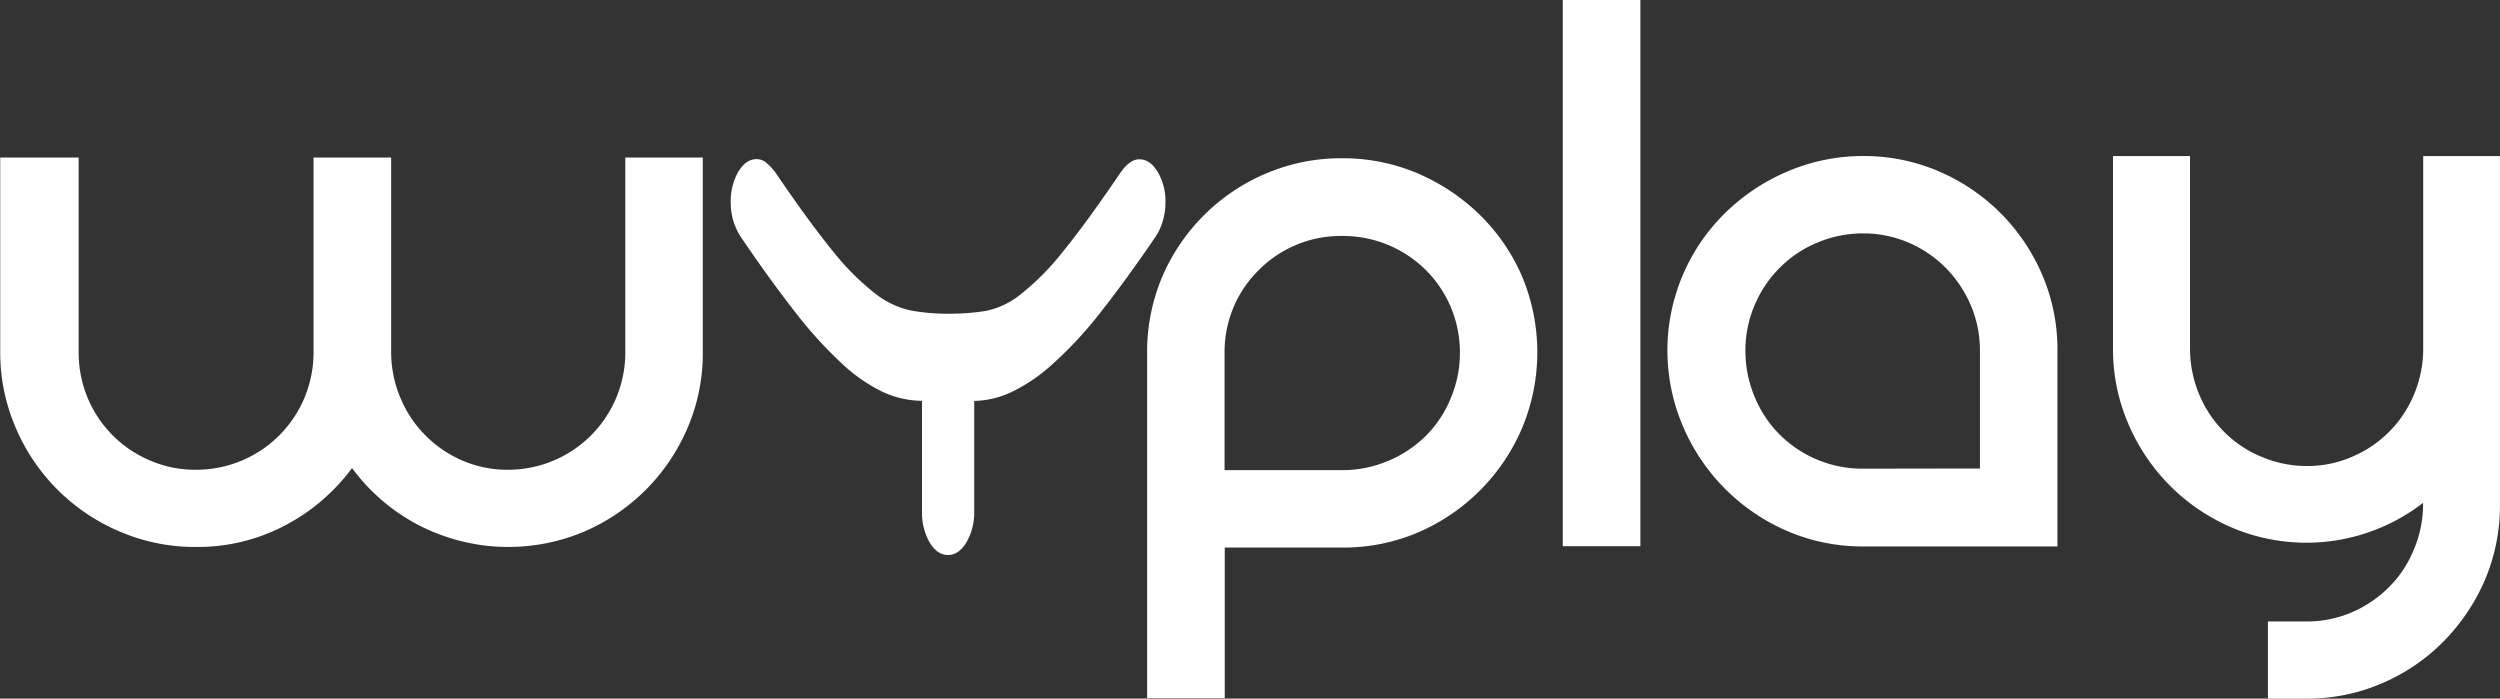
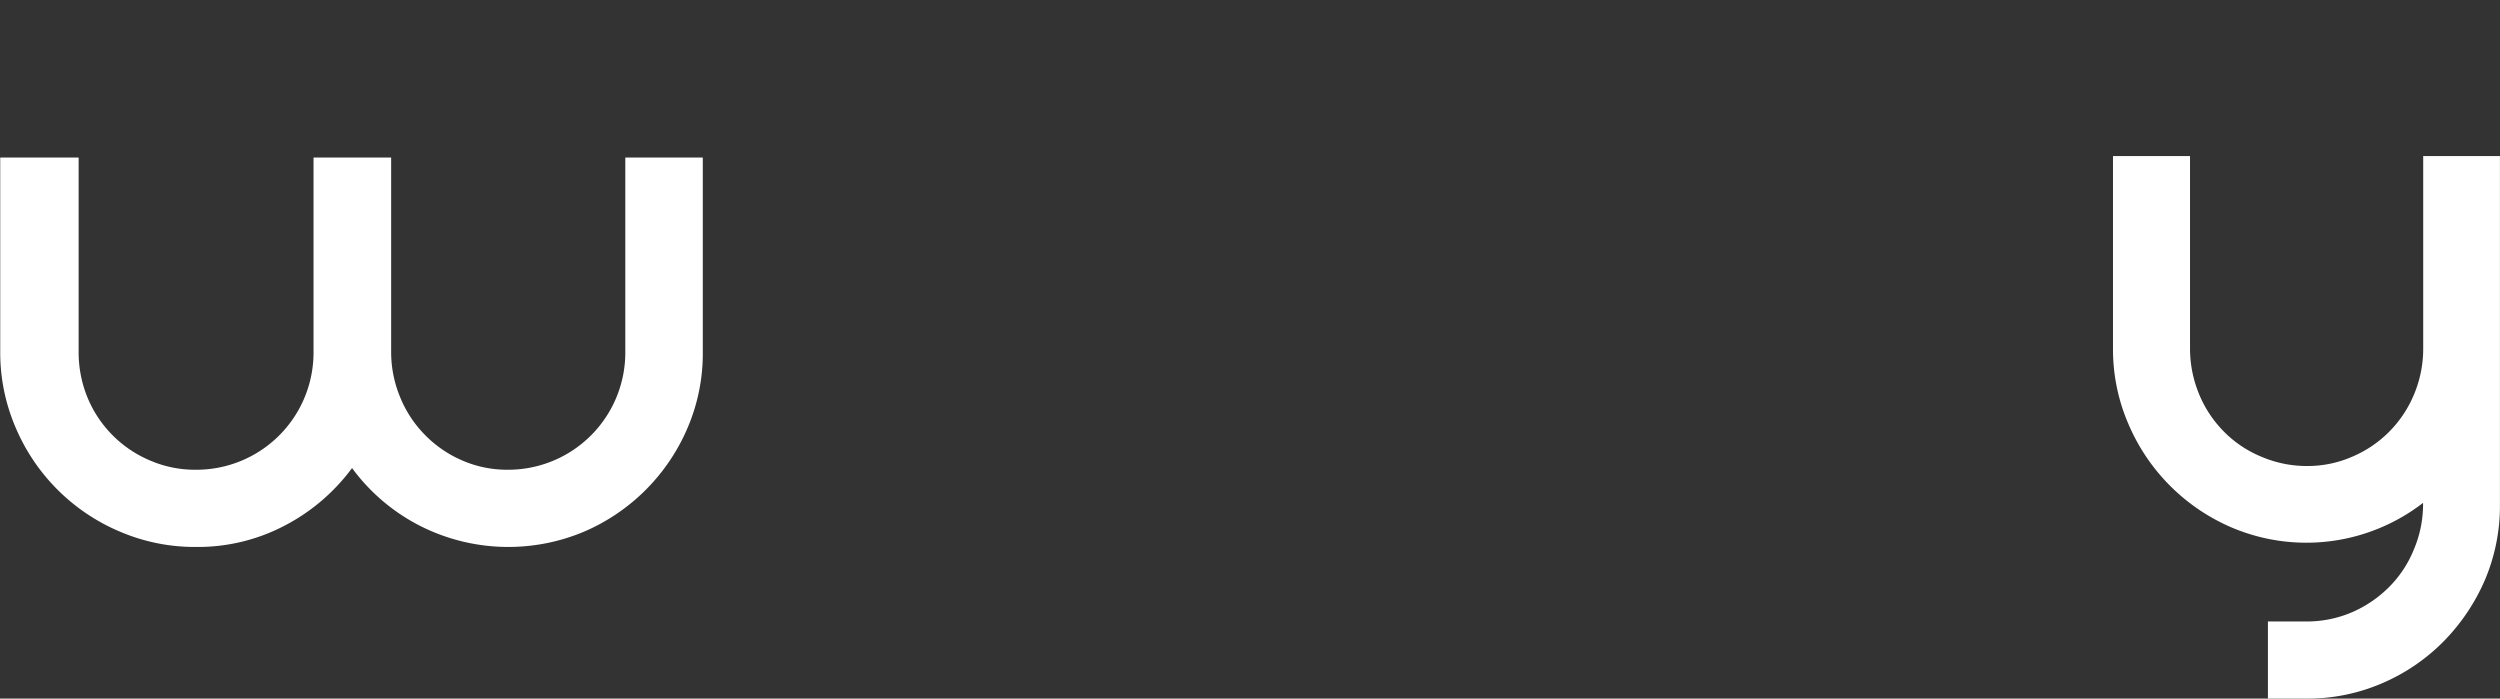
<svg xmlns="http://www.w3.org/2000/svg" id="febd3b55-48c8-4e0d-a331-40a4e1d042e1" data-name="Calque 1" viewBox="0 0 542.05 151.47">
  <rect x="0" y="0" width="542.05" height="151.47" fill="#333333" stroke="none" />
  <defs>
    <style>
      .b46ad890-0268-4547-9305-e6da6e1eb2ab {
        fill: #fff;
      }
    </style>
  </defs>
  <title>wyplay_logo</title>
  <path class="b46ad890-0268-4547-9305-e6da6e1eb2ab" d="M604.9,68.68v75.54a41.14,41.14,0,0,1-3.27,16.39,43.6,43.6,0,0,1-9,13.35A41.83,41.83,0,0,1,579.31,183,40.73,40.73,0,0,1,563,186.31h-8.41V169.59H563a24.87,24.87,0,0,0,9.82-2,25.88,25.88,0,0,0,8-5.43,24.39,24.39,0,0,0,5.41-8.17,25,25,0,0,0,2-9.92v-.2a41.38,41.38,0,0,1-41.43,5.37,42.49,42.49,0,0,1-22.47-22.5A40.65,40.65,0,0,1,521,110.54V68.68h16.7v41.79a25.91,25.91,0,0,0,2,9.91,25,25,0,0,0,5.41,8.1,24.37,24.37,0,0,0,8.1,5.4,24.88,24.88,0,0,0,9.88,2,24.14,24.14,0,0,0,9.74-2,25.08,25.08,0,0,0,13.43-13.5,25.54,25.54,0,0,0,2-9.91V68.68Z" transform="translate(-62.86 -34.84)" />
-   <path class="b46ad890-0268-4547-9305-e6da6e1eb2ab" d="M272.41,152.42c-1.13,1.85-2.45,2.76-4,2.76s-2.9-.91-4-2.76a12.94,12.94,0,0,1-1.64-6.68v-24a20.42,20.42,0,0,1-8.66-2,35.25,35.25,0,0,1-8.86-6.22,90.54,90.54,0,0,1-9.91-10.92c-3.5-4.46-7.46-9.91-11.82-16.33a13.43,13.43,0,0,1-2.22-7.48,12.88,12.88,0,0,1,1.62-6.69c1.11-1.84,2.42-2.76,4-2.76a3.23,3.23,0,0,1,2.1.8,13.22,13.22,0,0,1,1.9,2c5,7.36,9.18,13.08,12.59,17.24a54.53,54.53,0,0,0,9.15,9.14,19,19,0,0,0,7.64,3.63,44.48,44.48,0,0,0,8.22.71,49.8,49.8,0,0,0,8.1-.61,17.46,17.46,0,0,0,7.48-3.55,55.51,55.51,0,0,0,9.08-9.13q5.1-6.21,12.71-17.43c1.33-1.84,2.65-2.76,4-2.76q2.34,0,4,2.76a12.51,12.51,0,0,1,1.66,6.69,13.35,13.35,0,0,1-.65,4.15,11.58,11.58,0,0,1-1.59,3.33q-6.46,9.45-11.82,16.24a86.17,86.17,0,0,1-10.16,11,37.07,37.07,0,0,1-9,6.22,19.91,19.91,0,0,1-8.24,2v24A12.94,12.94,0,0,1,272.41,152.42Z" transform="translate(-62.86 -34.84)" />
-   <path class="b46ad890-0268-4547-9305-e6da6e1eb2ab" d="M466.84,68.67A41.12,41.12,0,0,1,483.26,72a42.56,42.56,0,0,1,22.39,22.42,40.82,40.82,0,0,1,3.3,16.49v42.41H466.84a41.26,41.26,0,0,1-16.38-3.3,43.08,43.08,0,0,1-22.68-22.71A41.75,41.75,0,0,1,436.93,81a43.47,43.47,0,0,1,13.53-9A41.59,41.59,0,0,1,466.84,68.67Zm25.31,67.75V110.86a25,25,0,0,0-2-9.87,26.2,26.2,0,0,0-5.42-8.08,25.57,25.57,0,0,0-8.06-5.47,25,25,0,0,0-9.83-2,25.42,25.42,0,0,0-9.93,2,24.79,24.79,0,0,0-8.18,5.47A25.38,25.38,0,0,0,443.3,101a25,25,0,0,0-2,9.87,25.59,25.59,0,0,0,2,10,24.89,24.89,0,0,0,5.43,8.19,25.38,25.38,0,0,0,18.11,7.4Z" transform="translate(-62.86 -34.84)" />
-   <path class="b46ad890-0268-4547-9305-e6da6e1eb2ab" d="M353.79,69.15a41.37,41.37,0,0,1,16.47,3.29,44,44,0,0,1,13.47,9,41.8,41.8,0,0,1,9.16,13.37,42.54,42.54,0,0,1,0,32.81,42.9,42.9,0,0,1-22.61,22.68,41.12,41.12,0,0,1-16.48,3.26H328.41v32.66H311.58V111.32a41.77,41.77,0,0,1,3.28-16.49,42.54,42.54,0,0,1,22.53-22.39A41.66,41.66,0,0,1,353.79,69.15Zm10,65.65a25.86,25.86,0,0,0,8.19-5.43,24.52,24.52,0,0,0,5.42-8.17,25.21,25.21,0,0,0,2-9.92,25.22,25.22,0,0,0-7.4-17.9A25.54,25.54,0,0,0,353.79,86a25,25,0,0,0-18,7.4,24.51,24.51,0,0,0-5.47,8.05,25,25,0,0,0-1.95,9.85v25.48h25.38A25.35,25.35,0,0,0,363.75,134.8Z" transform="translate(-62.86 -34.84)" />
  <path class="b46ad890-0268-4547-9305-e6da6e1eb2ab" d="M215.24,69v42.14A40.88,40.88,0,0,1,212,127.47a42.69,42.69,0,0,1-22.54,22.66,42.32,42.32,0,0,1-35.63-1.33,41.87,41.87,0,0,1-14.64-12.48,42.55,42.55,0,0,1-14.6,12.48,40.5,40.5,0,0,1-19.3,4.63,41.19,41.19,0,0,1-16.38-3.3,42.47,42.47,0,0,1-22.69-22.66,41.06,41.06,0,0,1-3.31-16.36V69h17v42.08a25.81,25.81,0,0,0,1.94,10,25.25,25.25,0,0,0,13.56,13.61,24.52,24.52,0,0,0,9.87,2,25.41,25.41,0,0,0,25.56-25.56V69h16.83v42.08a25.48,25.48,0,0,0,2,10,25,25,0,0,0,5.44,8.17,25.27,25.27,0,0,0,8,5.44,24.41,24.41,0,0,0,9.84,2,25.41,25.41,0,0,0,25.49-25.56V69Z" transform="translate(-62.86 -34.84)" />
-   <path class="b46ad890-0268-4547-9305-e6da6e1eb2ab" d="M418.53,34.84V153.27H401.7V34.84Z" transform="translate(-62.86 -34.84)" />
</svg>